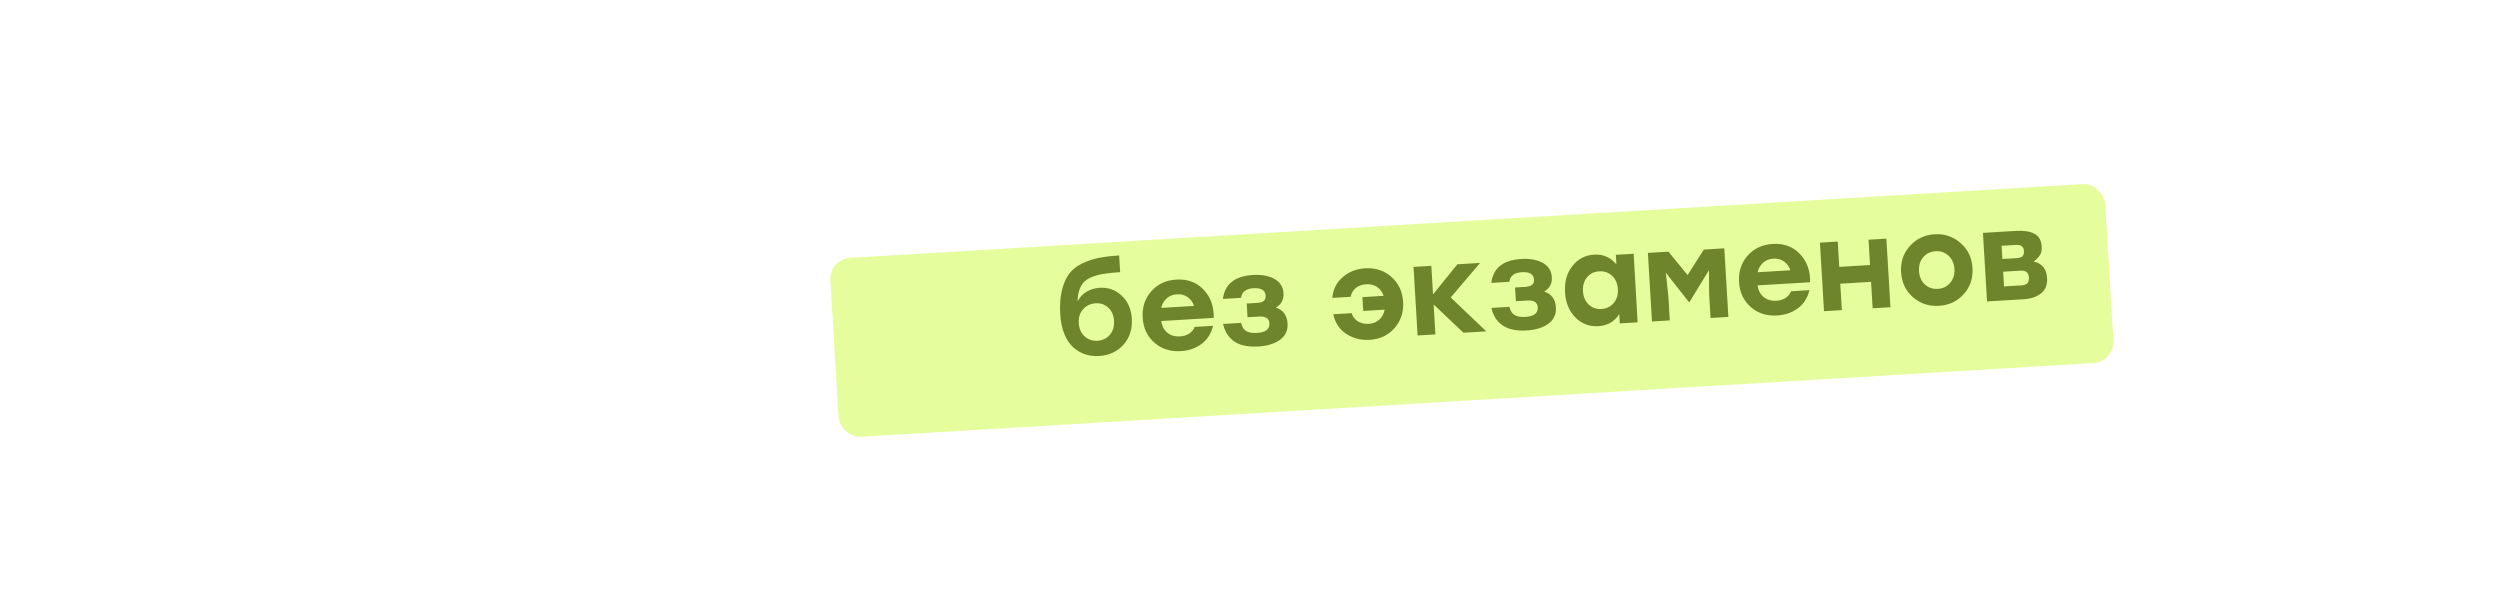
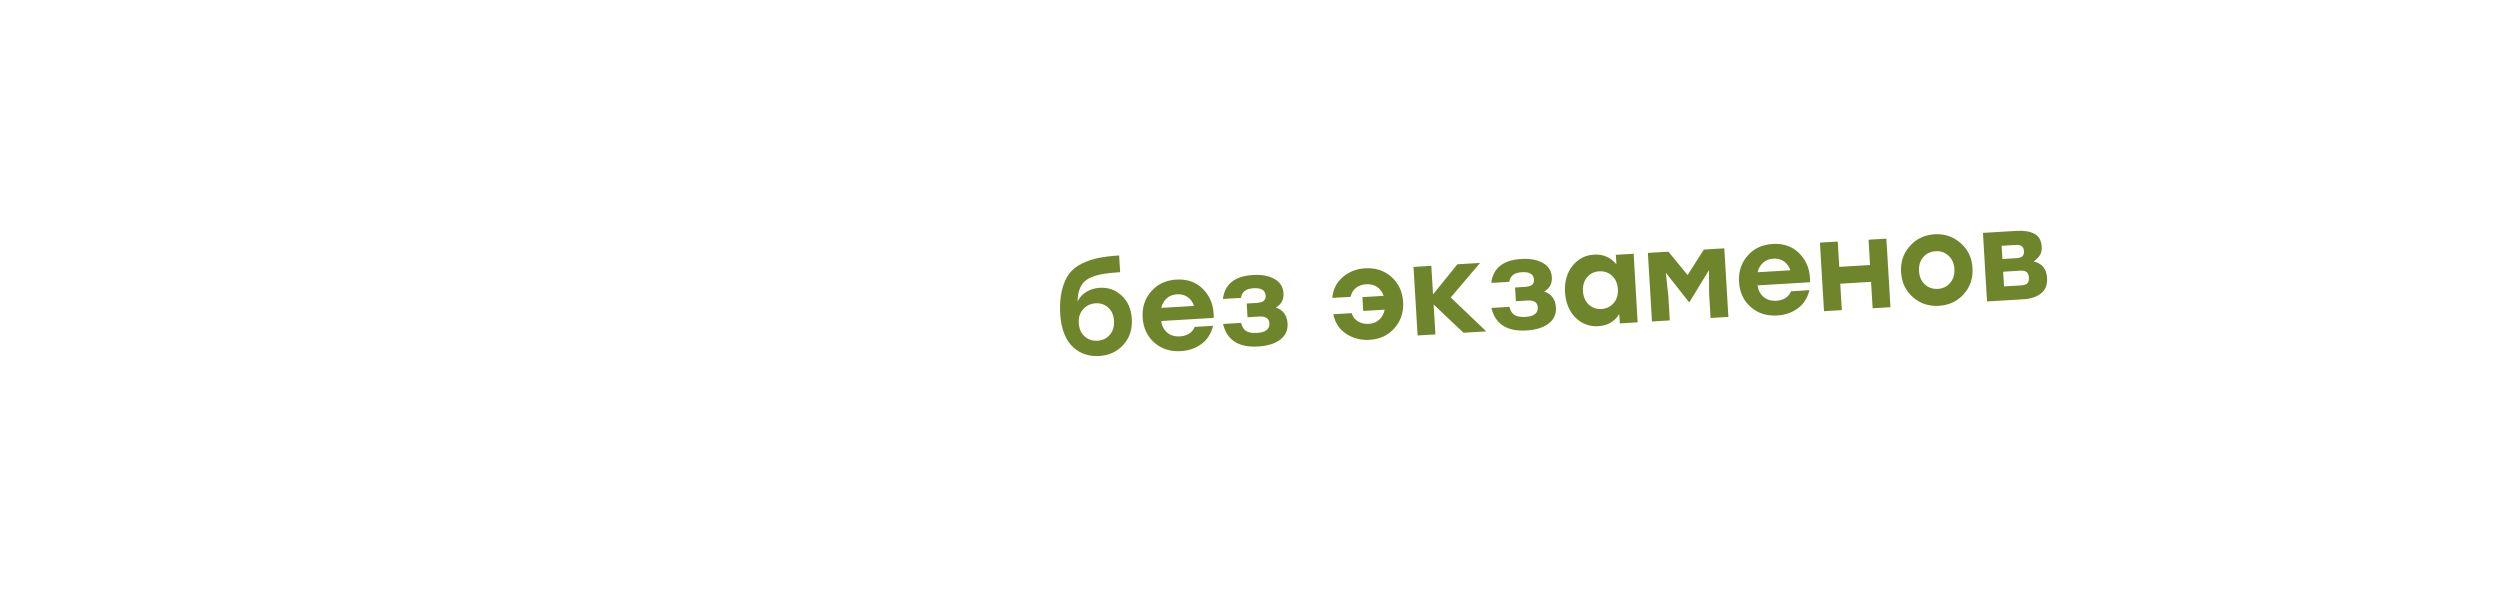
<svg xmlns="http://www.w3.org/2000/svg" width="588" height="141" viewBox="0 0 588 141" fill="none">
-   <path d="M26.247 9.7V37H20.67V15.004H8.541V37H2.964V9.7H8.541H26.247ZM34.165 18.28C36.323 16.148 38.962 15.082 42.082 15.082C45.202 15.082 47.841 16.148 49.999 18.28C52.183 20.412 53.275 23.077 53.275 26.275C53.275 29.499 52.196 32.177 50.038 34.309C47.906 36.415 45.254 37.468 42.082 37.468C38.936 37.468 36.284 36.402 34.126 34.27C31.994 32.138 30.928 29.473 30.928 26.275C30.928 23.077 32.007 20.412 34.165 18.28ZM46.021 22.024C44.981 20.932 43.668 20.386 42.082 20.386C40.496 20.386 39.17 20.932 38.104 22.024C37.064 23.116 36.544 24.533 36.544 26.275C36.544 28.017 37.064 29.434 38.104 30.526C39.17 31.618 40.496 32.164 42.082 32.164C43.668 32.164 44.981 31.618 46.021 30.526C47.087 29.434 47.62 28.017 47.62 26.275C47.62 24.533 47.087 23.116 46.021 22.024ZM61.916 15.55H77.788V37H72.212V20.815H66.674L65.386 28.615C64.451 34.517 61.916 37.468 57.782 37.468C57.002 37.468 56.13 37.377 55.169 37.195V32.164C55.688 32.242 56.169 32.281 56.611 32.281C57.574 32.281 58.288 31.995 58.757 31.423C59.251 30.825 59.627 29.707 59.888 28.069L61.916 15.55ZM97.452 15.55H103.419L89.457 46.75H83.529L89.145 34.153L80.877 15.55H86.805L92.109 28.108L97.452 15.55ZM119.838 15.55H125.415V37H119.838V30.097C118.33 30.721 116.679 31.033 114.885 31.033C112.337 31.033 110.257 30.435 108.645 29.239C107.059 28.017 106.266 26.028 106.266 23.272V15.55H111.843V21.829C111.843 23.337 112.129 24.416 112.701 25.066C113.299 25.69 114.391 26.002 115.977 26.002C117.589 26.002 118.876 25.742 119.838 25.222V15.55ZM144.005 15.55H150.401V37H144.824V29.395L145.175 23.038L136.322 37H129.887V15.55H135.464V23.155L135.191 29.434L144.005 15.55ZM172.304 15.55V20.815H165.674V37H160.097V20.815H153.506V15.55H165.674H172.304ZM185.819 15.082C189.329 15.082 192.098 16.291 194.126 18.709C196.18 21.127 197.064 24.13 196.778 27.718H180.32C180.502 29.382 181.1 30.656 182.114 31.54C183.128 32.424 184.389 32.866 185.897 32.866C186.989 32.866 187.964 32.632 188.822 32.164C189.68 31.67 190.291 31.007 190.655 30.175H196.427C195.673 32.593 194.347 34.413 192.449 35.635C190.551 36.857 188.38 37.468 185.936 37.468C182.608 37.468 179.891 36.415 177.785 34.309C175.679 32.203 174.626 29.538 174.626 26.314C174.626 23.09 175.679 20.412 177.785 18.28C179.891 16.148 182.569 15.082 185.819 15.082ZM185.78 19.684C184.454 19.684 183.349 20.048 182.465 20.776C181.581 21.478 180.957 22.427 180.593 23.623H190.85C190.538 22.427 189.94 21.478 189.056 20.776C188.172 20.048 187.08 19.684 185.78 19.684ZM214.997 18.28C217.155 16.148 219.794 15.082 222.914 15.082C226.034 15.082 228.673 16.148 230.831 18.28C233.015 20.412 234.107 23.077 234.107 26.275C234.107 29.499 233.028 32.177 230.87 34.309C228.738 36.415 226.086 37.468 222.914 37.468C219.768 37.468 217.116 36.402 214.958 34.27C212.826 32.138 211.76 29.473 211.76 26.275C211.76 23.077 212.839 20.412 214.997 18.28ZM226.853 22.024C225.813 20.932 224.5 20.386 222.914 20.386C221.328 20.386 220.002 20.932 218.936 22.024C217.896 23.116 217.376 24.533 217.376 26.275C217.376 28.017 217.896 29.434 218.936 30.526C220.002 31.618 221.328 32.164 222.914 32.164C224.5 32.164 225.813 31.618 226.853 30.526C227.919 29.434 228.452 28.017 228.452 26.275C228.452 24.533 227.919 23.116 226.853 22.024ZM250.259 16.213C252.963 16.213 255.212 17.162 257.006 19.06C258.826 20.958 259.736 23.428 259.736 26.47C259.736 29.746 258.696 32.398 256.616 34.426C254.562 36.454 251.975 37.468 248.855 37.468C247.321 37.468 245.891 37.208 244.565 36.688C243.239 36.168 242.043 35.375 240.977 34.309C239.911 33.243 239.066 31.813 238.442 30.019C237.818 28.199 237.506 26.106 237.506 23.74C237.506 20.854 237.831 18.371 238.481 16.291C239.131 14.185 239.989 12.508 241.055 11.26C242.121 10.012 243.512 9.037 245.228 8.335C246.97 7.607 248.738 7.126 250.532 6.892C252.352 6.632 254.497 6.502 256.967 6.502V11.728C255.043 11.728 253.418 11.793 252.092 11.923C250.766 12.027 249.518 12.261 248.348 12.625C247.204 12.963 246.281 13.444 245.579 14.068C244.903 14.666 244.357 15.459 243.941 16.447C243.525 17.435 243.265 18.644 243.161 20.074C243.863 18.826 244.838 17.877 246.086 17.227C247.36 16.551 248.751 16.213 250.259 16.213ZM248.621 32.671C250.207 32.671 251.52 32.138 252.56 31.072C253.626 29.98 254.159 28.55 254.159 26.782C254.159 25.04 253.639 23.636 252.599 22.57C251.585 21.504 250.298 20.971 248.738 20.971C247.152 20.971 245.813 21.517 244.721 22.609C243.655 23.675 243.122 25.066 243.122 26.782C243.122 28.55 243.642 29.98 244.682 31.072C245.748 32.138 247.061 32.671 248.621 32.671ZM276.203 15.082C278.985 15.082 281.312 16.135 283.184 18.241C285.056 20.321 285.992 22.999 285.992 26.275C285.992 29.551 285.056 32.242 283.184 34.348C281.338 36.428 279.011 37.468 276.203 37.468C273.369 37.468 271.107 36.35 269.417 34.114V46.75H263.84V15.55H269.417V18.553C271.081 16.239 273.343 15.082 276.203 15.082ZM274.916 32.164C276.476 32.164 277.763 31.618 278.777 30.526C279.817 29.434 280.337 28.017 280.337 26.275C280.337 24.533 279.83 23.116 278.816 22.024C277.802 20.932 276.502 20.386 274.916 20.386C273.33 20.386 272.017 20.932 270.977 22.024C269.937 23.116 269.417 24.533 269.417 26.275C269.417 28.017 269.937 29.434 270.977 30.526C272.017 31.618 273.33 32.164 274.916 32.164ZM305.915 15.55H311.492L311.453 37H305.876V34.114C304.238 36.35 302.002 37.468 299.168 37.468C296.334 37.468 293.994 36.428 292.148 34.348C290.302 32.242 289.379 29.551 289.379 26.275C289.379 22.999 290.302 20.321 292.148 18.241C294.02 16.135 296.347 15.082 299.129 15.082C301.989 15.082 304.251 16.239 305.915 18.553V15.55ZM300.416 32.164C302.002 32.164 303.315 31.618 304.355 30.526C305.395 29.434 305.915 28.017 305.915 26.275C305.915 24.533 305.395 23.116 304.355 22.024C303.315 20.932 302.002 20.386 300.416 20.386C298.83 20.386 297.53 20.932 296.516 22.024C295.502 23.116 294.995 24.533 294.995 26.275C294.995 28.017 295.502 29.434 296.516 30.526C297.556 31.618 298.856 32.164 300.416 32.164ZM331.693 25.651C333.929 26.561 335.047 28.29 335.047 30.838C335.047 32.97 334.176 34.608 332.434 35.752C330.692 36.896 328.365 37.468 325.453 37.468C319.343 37.468 315.833 34.907 314.923 29.785H320.578C320.786 31.033 321.267 31.917 322.021 32.437C322.801 32.957 323.906 33.217 325.336 33.217C328.04 33.217 329.392 32.294 329.392 30.448C329.392 28.914 328.352 28.147 326.272 28.147H322.684V23.857H325.687C326.805 23.857 327.585 23.688 328.027 23.35C328.495 23.012 328.729 22.479 328.729 21.751C328.729 20.061 327.507 19.216 325.063 19.216C322.723 19.216 321.371 20.139 321.007 21.985H315.352C316.21 17.383 319.473 15.082 325.141 15.082C327.897 15.082 330.12 15.628 331.81 16.72C333.5 17.812 334.345 19.359 334.345 21.361C334.345 23.337 333.461 24.767 331.693 25.651ZM341.404 18.28C343.562 16.148 346.201 15.082 349.321 15.082C352.441 15.082 355.08 16.148 357.238 18.28C359.422 20.412 360.514 23.077 360.514 26.275C360.514 29.499 359.435 32.177 357.277 34.309C355.145 36.415 352.493 37.468 349.321 37.468C346.175 37.468 343.523 36.402 341.365 34.27C339.233 32.138 338.167 29.473 338.167 26.275C338.167 23.077 339.246 20.412 341.404 18.28ZM353.26 22.024C352.22 20.932 350.907 20.386 349.321 20.386C347.735 20.386 346.409 20.932 345.343 22.024C344.303 23.116 343.783 24.533 343.783 26.275C343.783 28.017 344.303 29.434 345.343 30.526C346.409 31.618 347.735 32.164 349.321 32.164C350.907 32.164 352.22 31.618 353.26 30.526C354.326 29.434 354.859 28.017 354.859 26.275C354.859 24.533 354.326 23.116 353.26 22.024ZM379.708 25.417C382.282 26.171 383.569 27.965 383.569 30.799C383.569 32.905 382.854 34.465 381.424 35.479C379.994 36.493 378.109 37 375.769 37H364.42V15.55H374.794C377.186 15.55 379.058 15.953 380.41 16.759C381.788 17.565 382.477 18.969 382.477 20.971C382.477 22.011 382.243 22.869 381.775 23.545C381.307 24.195 380.618 24.819 379.708 25.417ZM376.861 22.024C376.861 21.296 376.666 20.763 376.276 20.425C375.912 20.087 375.262 19.918 374.326 19.918H369.997V24.052H374.326C375.262 24.052 375.912 23.896 376.276 23.584C376.666 23.246 376.861 22.726 376.861 22.024ZM375.34 32.632C376.276 32.632 376.939 32.45 377.329 32.086C377.719 31.696 377.914 31.098 377.914 30.292C377.914 29.512 377.706 28.94 377.29 28.576C376.9 28.212 376.25 28.03 375.34 28.03H369.997V32.632H375.34ZM403.339 15.55H408.916L408.877 37H403.3V34.114C401.662 36.35 399.426 37.468 396.592 37.468C393.758 37.468 391.418 36.428 389.572 34.348C387.726 32.242 386.803 29.551 386.803 26.275C386.803 22.999 387.726 20.321 389.572 18.241C391.444 16.135 393.771 15.082 396.553 15.082C399.413 15.082 401.675 16.239 403.339 18.553V15.55ZM397.84 32.164C399.426 32.164 400.739 31.618 401.779 30.526C402.819 29.434 403.339 28.017 403.339 26.275C403.339 24.533 402.819 23.116 401.779 22.024C400.739 20.932 399.426 20.386 397.84 20.386C396.254 20.386 394.954 20.932 393.94 22.024C392.926 23.116 392.419 24.533 392.419 26.275C392.419 28.017 392.926 29.434 393.94 30.526C394.98 31.618 396.28 32.164 397.84 32.164ZM428.571 15.55H434.148V37H428.571V28.732H418.938V37H413.361V15.55H418.938V23.467H428.571V15.55ZM452.73 15.55H459.126V37H453.549V29.395L453.9 23.038L445.047 37H438.612V15.55H444.189V23.155L443.916 29.434L452.73 15.55ZM474.282 15.082C477.792 15.082 480.561 16.291 482.589 18.709C484.643 21.127 485.527 24.13 485.241 27.718H468.783C468.965 29.382 469.563 30.656 470.577 31.54C471.591 32.424 472.852 32.866 474.36 32.866C475.452 32.866 476.427 32.632 477.285 32.164C478.143 31.67 478.754 31.007 479.118 30.175H484.89C484.136 32.593 482.81 34.413 480.912 35.635C479.014 36.857 476.843 37.468 474.399 37.468C471.071 37.468 468.354 36.415 466.248 34.309C464.142 32.203 463.089 29.538 463.089 26.314C463.089 23.09 464.142 20.412 466.248 18.28C468.354 16.148 471.032 15.082 474.282 15.082ZM474.243 19.684C472.917 19.684 471.812 20.048 470.928 20.776C470.044 21.478 469.42 22.427 469.056 23.623H479.313C479.001 22.427 478.403 21.478 477.519 20.776C476.635 20.048 475.543 19.684 474.243 19.684ZM17.511 72.417C20.085 73.171 21.372 74.965 21.372 77.799C21.372 79.905 20.657 81.465 19.227 82.479C17.797 83.493 15.912 84 13.572 84H2.223V62.55H12.597C14.989 62.55 16.861 62.953 18.213 63.759C19.591 64.565 20.28 65.969 20.28 67.971C20.28 69.011 20.046 69.869 19.578 70.545C19.11 71.195 18.421 71.819 17.511 72.417ZM14.664 69.024C14.664 68.296 14.469 67.763 14.079 67.425C13.715 67.087 13.065 66.918 12.129 66.918H7.8V71.052H12.129C13.065 71.052 13.715 70.896 14.079 70.584C14.469 70.246 14.664 69.726 14.664 69.024ZM13.143 79.632C14.079 79.632 14.742 79.45 15.132 79.086C15.522 78.696 15.717 78.098 15.717 77.292C15.717 76.512 15.509 75.94 15.093 75.576C14.703 75.212 14.053 75.03 13.143 75.03H7.8V79.632H13.143ZM56.892 56.7V62.004H49.014V84H43.437V62.004H35.598V56.7H56.892ZM74.714 62.55H80.681L66.719 93.75H60.791L66.407 81.153L58.139 62.55H64.067L69.371 75.108L74.714 62.55ZM96.285 62.082C99.067 62.082 101.394 63.135 103.266 65.241C105.138 67.321 106.074 69.999 106.074 73.275C106.074 76.551 105.138 79.242 103.266 81.348C101.42 83.428 99.093 84.468 96.285 84.468C93.451 84.468 91.189 83.35 89.499 81.114V93.75H83.922V62.55H89.499V65.553C91.163 63.239 93.425 62.082 96.285 62.082ZM94.998 79.164C96.558 79.164 97.845 78.618 98.859 77.526C99.899 76.434 100.419 75.017 100.419 73.275C100.419 71.533 99.912 70.116 98.898 69.024C97.884 67.932 96.584 67.386 94.998 67.386C93.412 67.386 92.099 67.932 91.059 69.024C90.019 70.116 89.499 71.533 89.499 73.275C89.499 75.017 90.019 76.434 91.059 77.526C92.099 78.618 93.412 79.164 94.998 79.164ZM129.78 78.735H133.68V89.421H128.103V84H115.545H109.968V62.55H115.545V78.735H124.203V62.55H129.78V78.735ZM150.822 62.55H157.218V84H151.641V76.395L151.992 70.038L143.139 84H136.704V62.55H142.281V70.155L142.008 76.434L150.822 62.55ZM175.807 62.55H182.203V84H176.626V76.395L176.977 70.038L168.124 84H161.689V62.55H167.266V70.155L166.993 76.434L175.807 62.55ZM12.87 131.468C9.672 131.468 7.007 130.402 4.875 128.27C2.769 126.138 1.716 123.473 1.716 120.275C1.716 117.077 2.769 114.412 4.875 112.28C7.007 110.148 9.685 109.082 12.909 109.082C15.613 109.082 17.966 109.862 19.968 111.422C21.996 112.956 23.205 115.049 23.595 117.701H17.862C17.55 116.583 16.939 115.725 16.029 115.127C15.145 114.529 14.105 114.23 12.909 114.23C11.219 114.23 9.867 114.789 8.853 115.907C7.839 117.025 7.345 118.481 7.371 120.275C7.345 122.069 7.839 123.525 8.853 124.643C9.893 125.761 11.232 126.32 12.87 126.32C14.066 126.32 15.119 126.021 16.029 125.423C16.939 124.825 17.55 123.954 17.862 122.81H23.595C23.179 125.54 21.957 127.672 19.929 129.206C17.927 130.714 15.574 131.468 12.87 131.468ZM53.41 109.55V114.815H44.401V131H38.824V109.55H53.41ZM72.296 109.55H77.873L77.834 131H72.257V128.114C70.619 130.35 68.383 131.468 65.549 131.468C62.715 131.468 60.375 130.428 58.529 128.348C56.683 126.242 55.76 123.551 55.76 120.275C55.76 116.999 56.683 114.321 58.529 112.241C60.401 110.135 62.728 109.082 65.51 109.082C68.37 109.082 70.632 110.239 72.296 112.553V109.55ZM66.797 126.164C68.383 126.164 69.696 125.618 70.736 124.526C71.776 123.434 72.296 122.017 72.296 120.275C72.296 118.533 71.776 117.116 70.736 116.024C69.696 114.932 68.383 114.386 66.797 114.386C65.211 114.386 63.911 114.932 62.897 116.024C61.883 117.116 61.376 118.533 61.376 120.275C61.376 122.017 61.883 123.434 62.897 124.526C63.937 125.618 65.237 126.164 66.797 126.164ZM94.876 109.082C97.658 109.082 99.985 110.135 101.857 112.241C103.729 114.321 104.665 116.999 104.665 120.275C104.665 123.551 103.729 126.242 101.857 128.348C100.011 130.428 97.684 131.468 94.876 131.468C92.042 131.468 89.78 130.35 88.09 128.114V140.75H82.513V109.55H88.09V112.553C89.754 110.239 92.016 109.082 94.876 109.082ZM93.589 126.164C95.149 126.164 96.436 125.618 97.45 124.526C98.49 123.434 99.01 122.017 99.01 120.275C99.01 118.533 98.503 117.116 97.489 116.024C96.475 114.932 95.175 114.386 93.589 114.386C92.003 114.386 90.69 114.932 89.65 116.024C88.61 117.116 88.09 118.533 88.09 120.275C88.09 122.017 88.61 123.434 89.65 124.526C90.69 125.618 92.003 126.164 93.589 126.164ZM124.588 109.55H130.165L130.126 131H124.549V128.114C122.911 130.35 120.675 131.468 117.841 131.468C115.007 131.468 112.667 130.428 110.821 128.348C108.975 126.242 108.052 123.551 108.052 120.275C108.052 116.999 108.975 114.321 110.821 112.241C112.693 110.135 115.02 109.082 117.802 109.082C120.662 109.082 122.924 110.239 124.588 112.553V109.55ZM119.089 126.164C120.675 126.164 121.988 125.618 123.028 124.526C124.068 123.434 124.588 122.017 124.588 120.275C124.588 118.533 124.068 117.116 123.028 116.024C121.988 114.932 120.675 114.386 119.089 114.386C117.503 114.386 116.203 114.932 115.189 116.024C114.175 117.116 113.668 118.533 113.668 120.275C113.668 122.017 114.175 123.434 115.189 124.526C116.229 125.618 117.529 126.164 119.089 126.164ZM149.82 109.55H155.397V131H149.82V122.732H140.187V131H134.61V109.55H140.187V117.467H149.82V109.55ZM177.294 109.55V114.815H170.664V131H165.087V114.815H158.496V109.55H170.664H177.294ZM194.469 109.55H200.865V131H195.288V123.395L195.639 117.038L186.786 131H180.351V109.55H185.928V117.155L185.655 123.434L194.469 109.55ZM216.021 109.082C219.531 109.082 222.3 110.291 224.328 112.709C226.382 115.127 227.266 118.13 226.98 121.718H210.522C210.704 123.382 211.302 124.656 212.316 125.54C213.33 126.424 214.591 126.866 216.099 126.866C217.191 126.866 218.166 126.632 219.024 126.164C219.882 125.67 220.493 125.007 220.857 124.175H226.629C225.875 126.593 224.549 128.413 222.651 129.635C220.753 130.857 218.582 131.468 216.138 131.468C212.81 131.468 210.093 130.415 207.987 128.309C205.881 126.203 204.828 123.538 204.828 120.314C204.828 117.09 205.881 114.412 207.987 112.28C210.093 110.148 212.771 109.082 216.021 109.082ZM215.982 113.684C214.656 113.684 213.551 114.048 212.667 114.776C211.783 115.478 211.159 116.427 210.795 117.623H221.052C220.74 116.427 220.142 115.478 219.258 114.776C218.374 114.048 217.282 113.684 215.982 113.684ZM245.636 105.182C244.362 106.3 242.828 106.859 241.034 106.859C239.24 106.859 237.693 106.3 236.393 105.182C235.119 104.064 234.482 102.556 234.482 100.658V99.605H238.889V100.502C238.889 101.152 239.084 101.672 239.474 102.062C239.864 102.452 240.384 102.647 241.034 102.647C241.684 102.647 242.204 102.452 242.594 102.062C242.984 101.672 243.179 101.152 243.179 100.502V99.605H247.547V100.658C247.547 102.556 246.91 104.064 245.636 105.182ZM244.895 109.55H251.291V131H245.714V123.395L246.065 117.038L237.212 131H230.777V109.55H236.354V117.155L236.081 123.434L244.895 109.55ZM283.209 119.651C285.445 120.561 286.563 122.29 286.563 124.838C286.563 126.97 285.692 128.608 283.95 129.752C282.208 130.896 279.881 131.468 276.969 131.468C270.859 131.468 267.349 128.907 266.439 123.785H272.094C272.302 125.033 272.783 125.917 273.537 126.437C274.317 126.957 275.422 127.217 276.852 127.217C279.556 127.217 280.908 126.294 280.908 124.448C280.908 122.914 279.868 122.147 277.788 122.147H274.2V117.857H277.203C278.321 117.857 279.101 117.688 279.543 117.35C280.011 117.012 280.245 116.479 280.245 115.751C280.245 114.061 279.023 113.216 276.579 113.216C274.239 113.216 272.887 114.139 272.523 115.985H266.868C267.726 111.383 270.989 109.082 276.657 109.082C279.413 109.082 281.636 109.628 283.326 110.72C285.016 111.812 285.861 113.359 285.861 115.361C285.861 117.337 284.977 118.767 283.209 119.651ZM306.22 109.55H311.797L311.758 131H306.181V128.114C304.543 130.35 302.307 131.468 299.473 131.468C296.639 131.468 294.299 130.428 292.453 128.348C290.607 126.242 289.684 123.551 289.684 120.275C289.684 116.999 290.607 114.321 292.453 112.241C294.325 110.135 296.652 109.082 299.434 109.082C302.294 109.082 304.556 110.239 306.22 112.553V109.55ZM300.721 126.164C302.307 126.164 303.62 125.618 304.66 124.526C305.7 123.434 306.22 122.017 306.22 120.275C306.22 118.533 305.7 117.116 304.66 116.024C303.62 114.932 302.307 114.386 300.721 114.386C299.135 114.386 297.835 114.932 296.821 116.024C295.807 117.116 295.3 118.533 295.3 120.275C295.3 122.017 295.807 123.434 296.821 124.526C297.861 125.618 299.161 126.164 300.721 126.164ZM329.463 109.55H335.04V131H329.463V124.097C327.955 124.721 326.304 125.033 324.51 125.033C321.962 125.033 319.882 124.435 318.27 123.239C316.684 122.017 315.891 120.028 315.891 117.272V109.55H321.468V115.829C321.468 117.337 321.754 118.416 322.326 119.066C322.924 119.69 324.016 120.002 325.602 120.002C327.214 120.002 328.501 119.742 329.463 119.222V109.55ZM353.63 109.55H360.026V131H354.449V123.395L354.8 117.038L345.947 131H339.512V109.55H345.089V117.155L344.816 123.434L353.63 109.55ZM375.143 131.468C371.945 131.468 369.28 130.402 367.148 128.27C365.042 126.138 363.989 123.473 363.989 120.275C363.989 117.077 365.042 114.412 367.148 112.28C369.28 110.148 371.958 109.082 375.182 109.082C377.886 109.082 380.239 109.862 382.241 111.422C384.269 112.956 385.478 115.049 385.868 117.701H380.135C379.823 116.583 379.212 115.725 378.302 115.127C377.418 114.529 376.378 114.23 375.182 114.23C373.492 114.23 372.14 114.789 371.126 115.907C370.112 117.025 369.618 118.481 369.644 120.275C369.618 122.069 370.112 123.525 371.126 124.643C372.166 125.761 373.505 126.32 375.143 126.32C376.339 126.32 377.392 126.021 378.302 125.423C379.212 124.825 379.823 123.954 380.135 122.81H385.868C385.452 125.54 384.23 127.672 382.202 129.206C380.2 130.714 377.847 131.468 375.143 131.468ZM394.215 109.55H410.088V131H404.511V114.815H398.973L397.686 122.615C396.75 128.517 394.215 131.468 390.081 131.468C389.301 131.468 388.43 131.377 387.468 131.195V126.164C387.988 126.242 388.469 126.281 388.911 126.281C389.873 126.281 390.588 125.995 391.056 125.423C391.55 124.825 391.927 123.707 392.187 122.069L394.215 109.55ZM425.227 109.082C428.737 109.082 431.506 110.291 433.534 112.709C435.588 115.127 436.472 118.13 436.186 121.718H419.728C419.91 123.382 420.508 124.656 421.522 125.54C422.536 126.424 423.797 126.866 425.305 126.866C426.397 126.866 427.372 126.632 428.23 126.164C429.088 125.67 429.699 125.007 430.063 124.175H435.835C435.081 126.593 433.755 128.413 431.857 129.635C429.959 130.857 427.788 131.468 425.344 131.468C422.016 131.468 419.299 130.415 417.193 128.309C415.087 126.203 414.034 123.538 414.034 120.314C414.034 117.09 415.087 114.412 417.193 112.28C419.299 110.148 421.977 109.082 425.227 109.082ZM425.188 113.684C423.862 113.684 422.757 114.048 421.873 114.776C420.989 115.478 420.365 116.427 420.001 117.623H430.258C429.946 116.427 429.348 115.478 428.464 114.776C427.58 114.048 426.488 113.684 425.188 113.684ZM455.193 109.55H460.77V131H455.193V122.732H445.56V131H439.983V109.55H445.56V117.467H455.193V109.55ZM479.352 109.55H485.748V131H480.171V123.395L480.522 117.038L471.669 131H465.234V109.55H470.811V117.155L470.538 123.434L479.352 109.55ZM497.979 109.55H509.094V131H503.517V123.629H500.631L495.678 131H488.853L494.742 123.083C491.596 122.095 490.023 120.028 490.023 116.882C490.023 115.192 490.413 113.775 491.193 112.631C491.999 111.487 492.974 110.694 494.118 110.252C495.288 109.784 496.575 109.55 497.979 109.55ZM498.369 119.027H503.517V114.542H498.33C496.562 114.542 495.678 115.296 495.678 116.804C495.678 118.286 496.575 119.027 498.369 119.027Z" fill="white" />
  <g filter="url(#filter0_d_104_42)">
-     <rect x="195" y="56.938" width="300.38" height="42.172" rx="5" transform="rotate(-3.424 195 56.938)" fill="#E6FD9D" />
-   </g>
+     </g>
  <path d="M258.616 67.689C260.649 67.568 262.382 68.18 263.817 69.527C265.27 70.872 266.066 72.688 266.202 74.975C266.349 77.439 265.687 79.48 264.214 81.098C262.761 82.715 260.861 83.594 258.515 83.734C257.362 83.803 256.275 83.671 255.254 83.34C254.234 83.009 253.299 82.466 252.45 81.713C251.6 80.959 250.9 79.922 250.351 78.601C249.8 77.26 249.471 75.701 249.365 73.922C249.235 71.752 249.368 69.87 249.763 68.277C250.157 66.664 250.727 65.365 251.472 64.379C252.218 63.392 253.22 62.597 254.479 61.992C255.756 61.366 257.064 60.925 258.402 60.668C259.759 60.391 261.366 60.197 263.223 60.086L263.458 64.015C262.011 64.102 260.792 64.224 259.801 64.381C258.809 64.519 257.881 64.751 257.017 65.077C256.172 65.383 255.5 65.786 255 66.287C254.519 66.766 254.144 67.387 253.876 68.149C253.607 68.91 253.466 69.831 253.452 70.911C253.924 69.941 254.614 69.184 255.523 68.639C256.451 68.073 257.482 67.757 258.616 67.689ZM258.123 80.138C259.316 80.066 260.279 79.606 261.013 78.758C261.766 77.889 262.102 76.79 262.023 75.461C261.945 74.151 261.491 73.119 260.661 72.364C259.85 71.608 258.859 71.265 257.686 71.335C256.493 71.406 255.511 71.877 254.739 72.747C253.985 73.597 253.647 74.666 253.724 75.957C253.804 77.286 254.259 78.338 255.09 79.112C255.939 79.866 256.951 80.208 258.123 80.138ZM276.664 65.757C279.304 65.599 281.44 66.384 283.073 68.111C284.727 69.837 285.526 72.055 285.472 74.766L273.097 75.505C273.309 76.748 273.816 77.679 274.618 78.298C275.42 78.917 276.388 79.193 277.522 79.125C278.343 79.076 279.066 78.856 279.69 78.466C280.313 78.056 280.743 77.53 280.979 76.888L285.319 76.629C284.861 78.481 283.945 79.909 282.573 80.913C281.201 81.917 279.596 82.474 277.758 82.584C275.256 82.733 273.166 82.064 271.488 80.575C269.809 79.086 268.898 77.129 268.753 74.705C268.608 72.281 269.28 70.22 270.767 68.523C272.255 66.825 274.221 65.903 276.664 65.757ZM276.842 69.219C275.845 69.279 275.03 69.602 274.398 70.189C273.765 70.757 273.339 71.498 273.119 72.414L280.831 71.953C280.543 71.068 280.05 70.381 279.354 69.893C278.657 69.385 277.819 69.161 276.842 69.219ZM300.081 72.333C301.803 72.917 302.721 74.166 302.836 76.082C302.932 77.685 302.35 78.956 301.092 79.894C299.834 80.833 298.11 81.368 295.92 81.499C291.326 81.773 288.572 80.005 287.657 76.195L291.909 75.941C292.122 76.87 292.523 77.513 293.113 77.87C293.723 78.226 294.566 78.372 295.641 78.307C297.674 78.186 298.649 77.431 298.566 76.043C298.497 74.89 297.681 74.36 296.117 74.453L293.419 74.614L293.226 71.389L295.484 71.254C296.325 71.204 296.904 71.041 297.221 70.767C297.558 70.492 297.71 70.081 297.677 69.534C297.601 68.263 296.644 67.682 294.807 67.792C293.047 67.897 292.072 68.652 291.881 70.056L287.629 70.311C288.068 66.812 290.418 64.935 294.68 64.68C296.752 64.557 298.448 64.867 299.768 65.612C301.087 66.358 301.792 67.483 301.882 68.988C301.971 70.474 301.371 71.589 300.081 72.333ZM321.095 63.102C323.539 62.956 325.6 63.637 327.28 65.145C328.959 66.654 329.87 68.61 330.014 71.015C330.158 73.419 329.486 75.471 327.998 77.168C326.51 78.866 324.555 79.787 322.13 79.932C320.097 80.054 318.264 79.584 316.631 78.524C315.018 77.463 314.004 75.925 313.589 73.909L317.9 73.652C318.188 74.537 318.698 75.193 319.43 75.62C320.181 76.046 321.007 76.232 321.906 76.179C322.903 76.119 323.727 75.795 324.379 75.207C325.049 74.598 325.482 73.807 325.679 72.834L320.635 73.135L320.441 69.88L325.426 69.582C325.117 68.678 324.604 67.983 323.889 67.496C323.173 67.009 322.316 66.796 321.319 66.855C320.381 66.911 319.584 67.194 318.928 67.704C318.271 68.215 317.852 68.916 317.67 69.81L313.36 70.068C313.534 68.056 314.349 66.428 315.805 65.184C317.259 63.92 319.023 63.226 321.095 63.102ZM349.575 77.939L344.209 78.26L337.19 71.616L337.611 78.654L333.418 78.904L332.454 62.776L336.647 62.526L337.048 69.241L342.776 62.159L348.113 61.84L341.212 69.963L349.575 77.939ZM363.197 68.561C364.919 69.145 365.837 70.394 365.952 72.31C366.047 73.913 365.466 75.184 364.208 76.123C362.949 77.061 361.225 77.596 359.036 77.727C354.442 78.001 351.687 76.233 350.773 72.423L355.025 72.169C355.238 73.098 355.639 73.741 356.229 74.098C356.839 74.454 357.682 74.6 358.757 74.535C360.79 74.414 361.765 73.659 361.682 72.271C361.613 71.118 360.797 70.588 359.233 70.681L356.535 70.843L356.342 67.617L358.6 67.482C359.441 67.432 360.02 67.27 360.337 66.996C360.674 66.72 360.826 66.309 360.793 65.762C360.717 64.491 359.76 63.911 357.922 64.02C356.163 64.126 355.188 64.88 354.997 66.285L350.745 66.539C351.183 63.04 353.534 61.163 357.795 60.908C359.868 60.785 361.564 61.095 362.883 61.84C364.203 62.586 364.908 63.711 364.998 65.216C365.087 66.702 364.486 67.817 363.197 68.561ZM380.044 59.932L384.238 59.681L385.172 75.811L380.979 76.062L380.849 73.892C379.718 75.647 378.087 76.588 375.956 76.715C373.825 76.843 372.019 76.166 370.538 74.685C369.055 73.184 368.24 71.203 368.093 68.739C367.946 66.276 368.519 64.221 369.814 62.574C371.127 60.906 372.829 60.01 374.921 59.885C377.071 59.757 378.824 60.525 380.179 62.19L380.044 59.932ZM376.656 72.671C377.849 72.6 378.811 72.13 379.544 71.263C380.277 70.395 380.605 69.306 380.526 67.996C380.448 66.686 379.993 65.644 379.162 64.87C378.331 64.096 377.319 63.744 376.127 63.815C374.934 63.887 373.981 64.356 373.268 65.222C372.555 66.089 372.237 67.177 372.315 68.487C372.394 69.797 372.839 70.839 373.65 71.615C374.481 72.389 375.483 72.741 376.656 72.671ZM400.746 58.695L405.555 58.407L406.519 74.536L402.326 74.786L401.984 69.068L401.948 63.538L397.365 71.051L397.247 71.058L391.802 64.144L392.395 69.641L392.737 75.359L388.544 75.61L387.58 59.482L392.418 59.193L396.926 64.691L400.746 58.695ZM416.928 57.375C419.567 57.217 421.704 58.002 423.337 59.729C424.99 61.454 425.79 63.673 425.736 66.383L413.361 67.123C413.573 68.366 414.08 69.297 414.882 69.916C415.684 70.535 416.652 70.811 417.786 70.743C418.607 70.694 419.329 70.474 419.954 70.084C420.576 69.674 421.006 69.148 421.242 68.506L425.582 68.246C425.124 70.099 424.209 71.526 422.837 72.531C421.464 73.535 419.86 74.092 418.022 74.201C415.52 74.351 413.429 73.681 411.751 72.192C410.073 70.704 409.162 68.747 409.017 66.323C408.872 63.899 409.543 61.838 411.031 60.14C412.519 58.443 414.484 57.521 416.928 57.375ZM417.105 60.837C416.108 60.896 415.294 61.22 414.662 61.807C414.029 62.374 413.602 63.116 413.382 64.031L421.095 63.571C420.806 62.685 420.314 61.999 419.618 61.511C418.92 61.003 418.083 60.778 417.105 60.837ZM439.48 56.38L443.673 56.13L444.637 72.258L440.444 72.508L440.072 66.292L432.829 66.725L433.201 72.941L429.008 73.192L428.044 57.063L432.237 56.813L432.593 62.766L439.836 62.333L439.48 56.38ZM449.205 57.859C450.732 56.159 452.668 55.239 455.014 55.099C457.36 54.958 459.393 55.641 461.111 57.147C462.849 58.652 463.79 60.607 463.933 63.012C464.078 65.436 463.387 67.498 461.861 69.198C460.352 70.877 458.405 71.788 456.02 71.931C453.655 72.072 451.613 71.39 449.895 69.884C448.196 68.376 447.274 66.42 447.131 64.016C446.987 61.611 447.679 59.559 449.205 57.859ZM458.288 60.141C457.457 59.367 456.445 59.015 455.253 59.087C454.06 59.158 453.088 59.628 452.335 60.497C451.602 61.365 451.275 62.454 451.353 63.764C451.432 65.073 451.886 66.115 452.717 66.89C453.568 67.663 454.589 68.014 455.782 67.943C456.975 67.871 457.937 67.402 458.67 66.534C459.423 65.665 459.76 64.576 459.681 63.266C459.603 61.956 459.139 60.914 458.288 60.141ZM478.327 61.504C480.296 61.955 481.345 63.246 481.472 65.377C481.567 66.961 481.099 68.166 480.069 68.993C479.04 69.819 477.645 70.285 475.886 70.39L467.352 70.9L466.389 54.772L474.189 54.306C475.987 54.198 477.413 54.417 478.466 54.962C479.538 55.507 480.119 56.531 480.209 58.037C480.256 58.819 480.119 59.474 479.797 60.004C479.474 60.513 478.984 61.014 478.327 61.504ZM476.034 59.081C476.001 58.533 475.831 58.141 475.522 57.905C475.233 57.667 474.737 57.569 474.033 57.611L470.778 57.806L470.964 60.914L474.219 60.72C474.923 60.678 475.404 60.531 475.664 60.28C475.942 60.008 476.065 59.609 476.034 59.081ZM475.367 67.125C476.071 67.083 476.561 66.917 476.838 66.625C477.114 66.315 477.233 65.856 477.197 65.25C477.162 64.664 476.98 64.243 476.651 63.988C476.341 63.732 475.844 63.624 475.16 63.665L471.143 63.905L471.349 67.365L475.367 67.125Z" fill="#6F852B" />
  <defs>
    <filter id="filter0_d_104_42" x="170.29" y="18.29" width="351.783" height="109.456" filterUnits="userSpaceOnUse" color-interpolation-filters="sRGB">
      <feFlood flood-opacity="0" result="BackgroundImageFix" />
      <feColorMatrix in="SourceAlpha" type="matrix" values="0 0 0 0 0 0 0 0 0 0 0 0 0 0 0 0 0 0 127 0" result="hardAlpha" />
      <feOffset dy="4" />
      <feGaussianBlur stdDeviation="12.5" />
      <feComposite in2="hardAlpha" operator="out" />
      <feColorMatrix type="matrix" values="0 0 0 0 0 0 0 0 0 0 0 0 0 0 0 0 0 0 0.24 0" />
      <feBlend mode="normal" in2="BackgroundImageFix" result="effect1_dropShadow_104_42" />
      <feBlend mode="normal" in="SourceGraphic" in2="effect1_dropShadow_104_42" result="shape" />
    </filter>
  </defs>
</svg>